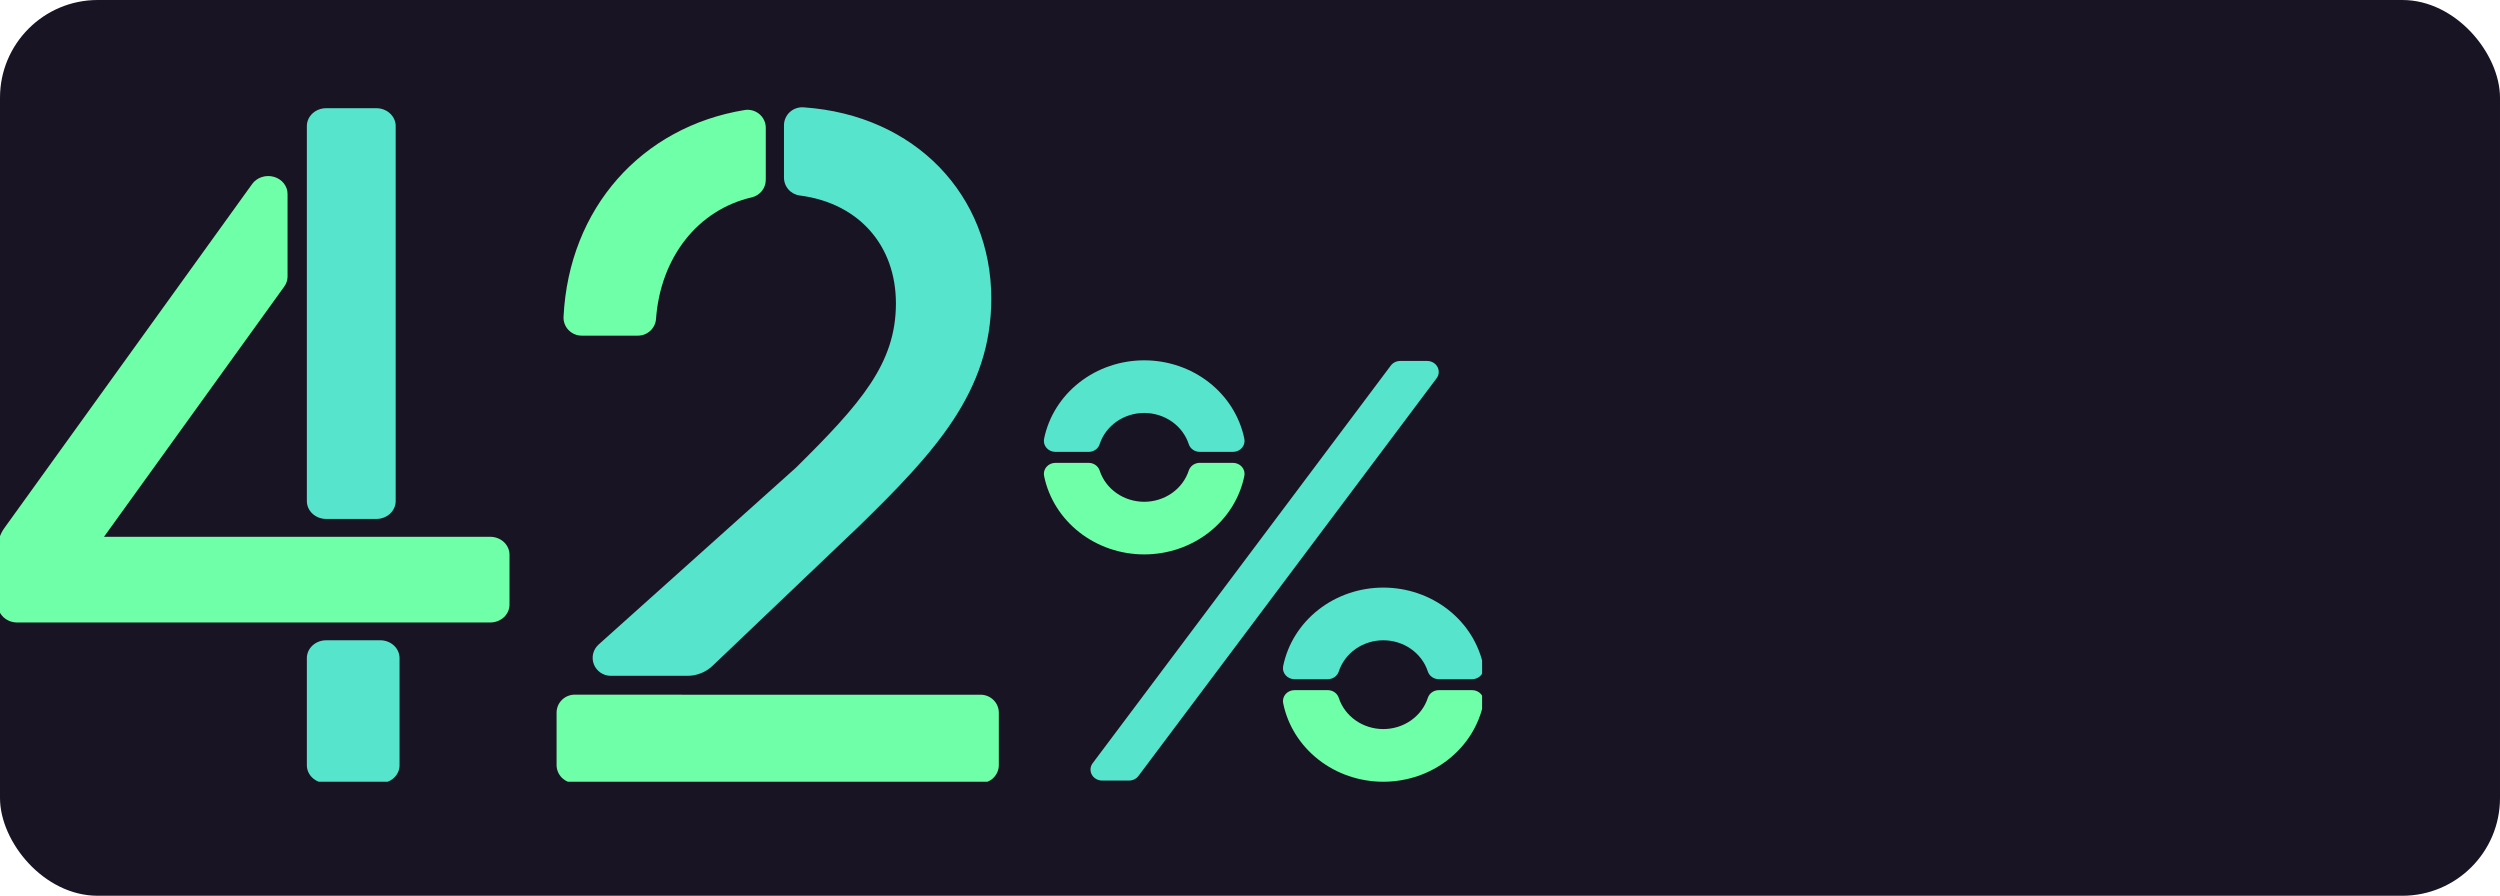
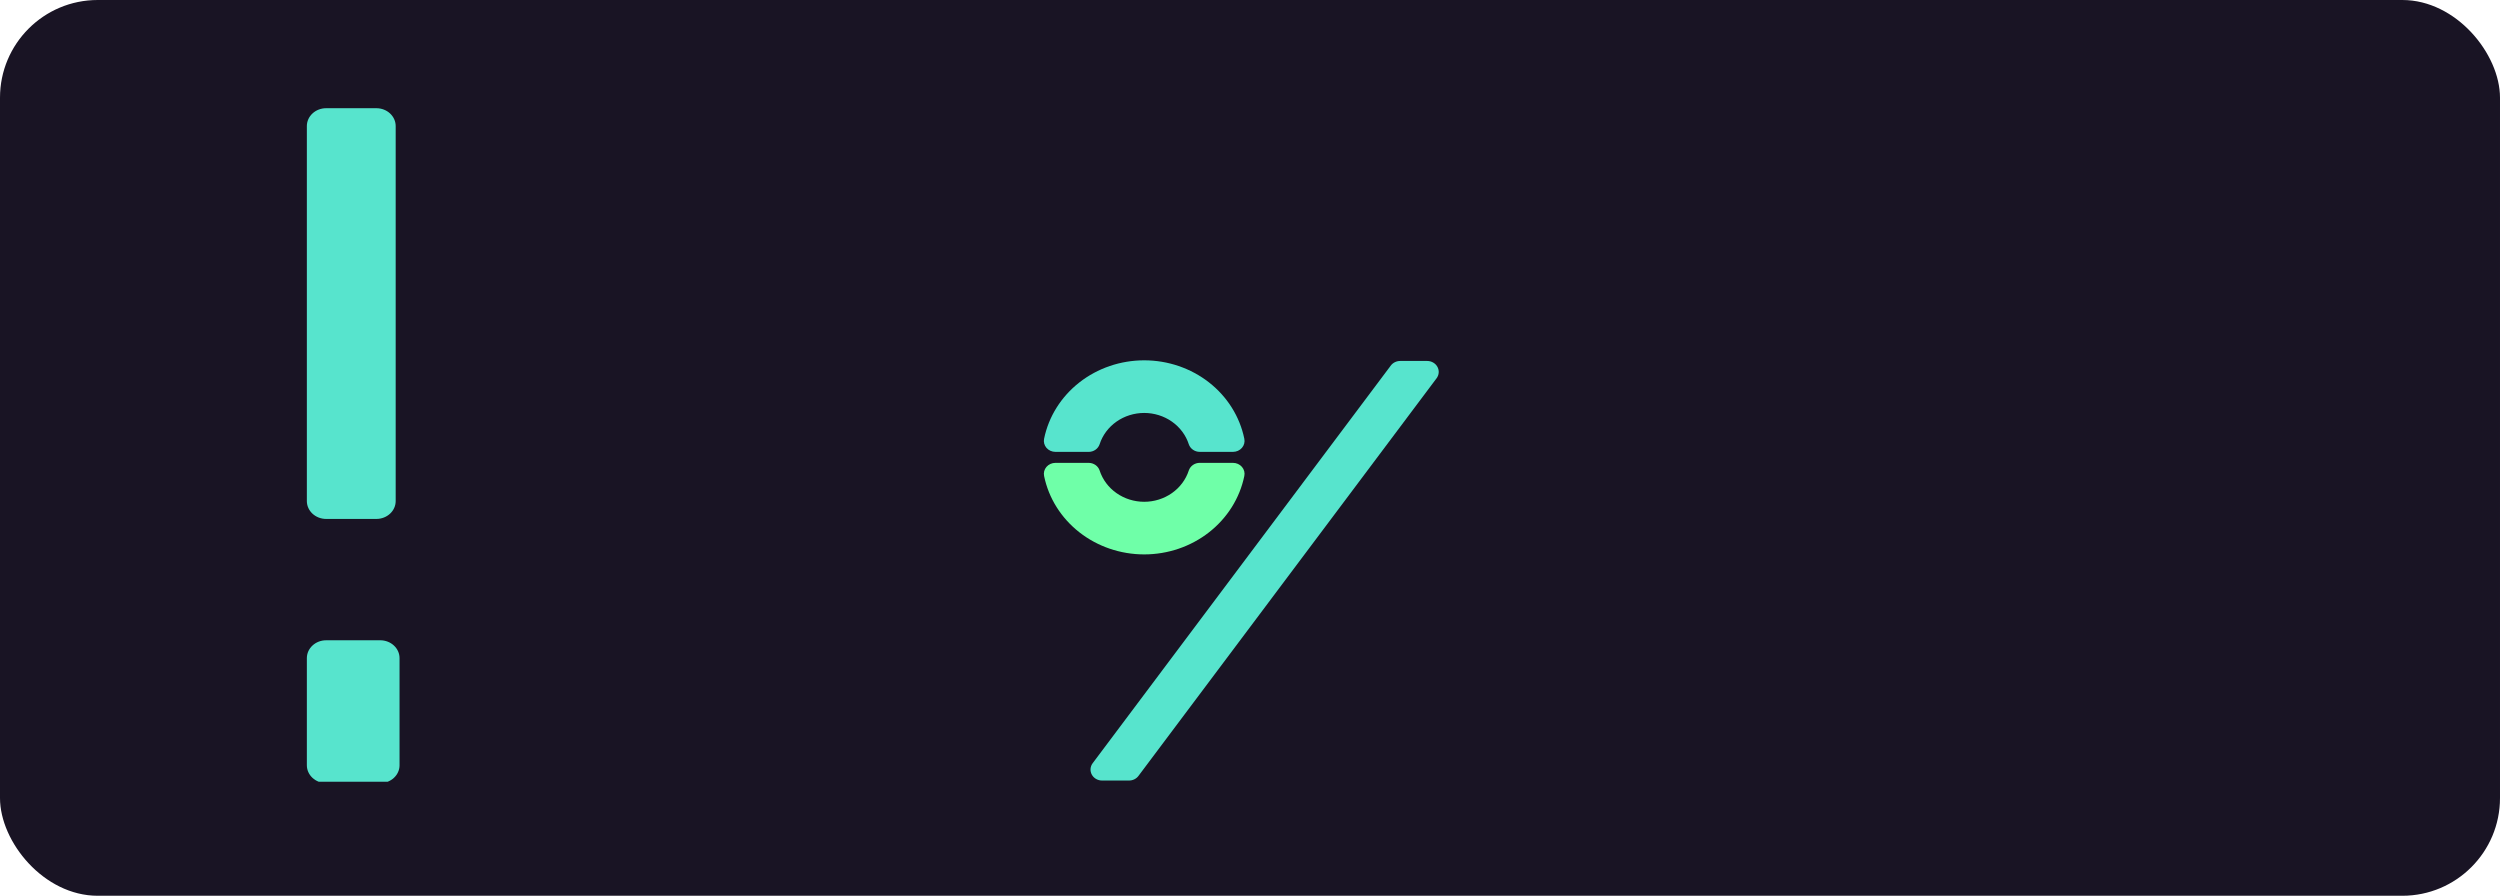
<svg xmlns="http://www.w3.org/2000/svg" width="307" height="110" viewBox="0 0 307 110" fill="none">
  <rect width="307" height="110" rx="12" fill="#191424" />
  <g clip-path="url(#clip0_254_1340)">
    <path d="M46.693 78.626H40.053C38.744 78.626 37.682 79.607 37.682 80.818V93.974C37.682 95.184 38.744 96.166 40.053 96.166H46.693C48.003 96.166 49.064 95.184 49.064 93.974V80.818C49.064 79.607 48.003 78.626 46.693 78.626Z" fill="#57E4CD" />
    <path d="M46.219 13.288H40.053C38.744 13.288 37.682 14.27 37.682 15.481V61.533C37.682 62.744 38.744 63.725 40.053 63.725H46.219C47.528 63.725 48.59 62.744 48.59 61.533V15.481C48.59 14.27 47.528 13.288 46.219 13.288Z" fill="#57E4CD" />
-     <path d="M30.967 22.593C31.25 22.201 31.662 21.903 32.142 21.745C32.622 21.586 33.145 21.575 33.633 21.713C34.12 21.851 34.547 22.13 34.849 22.51C35.152 22.89 35.313 23.349 35.311 23.821V33.964C35.31 34.396 35.172 34.819 34.913 35.178L12.77 65.918H60.195C60.824 65.918 61.427 66.149 61.872 66.56C62.316 66.971 62.566 67.529 62.566 68.11V74.249C62.566 74.831 62.316 75.389 61.872 75.8C61.427 76.211 60.824 76.442 60.195 76.442H2.113C1.484 76.442 0.881 76.211 0.436 75.8C-0.008 75.389 -0.258 74.831 -0.258 74.249V67.268C-0.258 66.404 0.02 65.558 0.538 64.839L30.967 22.593Z" fill="#6FFFA8" />
  </g>
  <g clip-path="url(#clip1_254_1340)">
    <path d="M94.037 22.085V15.697C94.038 15.377 93.969 15.062 93.834 14.771C93.699 14.481 93.503 14.223 93.257 14.015C93.012 13.808 92.724 13.655 92.414 13.567C92.103 13.48 91.777 13.46 91.457 13.509C78.79 15.577 69.864 25.554 69.203 38.897C69.187 39.196 69.234 39.496 69.34 39.776C69.445 40.057 69.607 40.314 69.817 40.531C70.026 40.748 70.277 40.921 70.556 41.039C70.835 41.157 71.135 41.217 71.438 41.217H78.325C78.894 41.218 79.443 41.004 79.858 40.619C80.274 40.234 80.525 39.706 80.56 39.145C81.11 31.633 85.662 25.77 92.32 24.233C92.809 24.117 93.245 23.843 93.556 23.453C93.868 23.064 94.037 22.582 94.037 22.085V22.085Z" fill="#6FFFA8" />
    <path d="M110.019 37.254C110.019 44.601 105.771 49.501 97.74 57.432L73.508 79.148C73.174 79.448 72.94 79.841 72.836 80.274C72.733 80.708 72.764 81.163 72.927 81.579C73.089 81.995 73.375 82.352 73.747 82.604C74.119 82.856 74.56 82.992 75.011 82.992H84.401C85.56 82.993 86.674 82.55 87.509 81.755L105.435 64.665C114.763 55.563 121.73 48.1 121.73 36.67C121.73 24.043 112.469 14.137 98.701 13.182C98.392 13.156 98.08 13.194 97.786 13.293C97.493 13.392 97.223 13.55 96.994 13.758C96.766 13.966 96.584 14.219 96.46 14.5C96.335 14.781 96.272 15.085 96.273 15.392V21.803C96.269 22.347 96.469 22.873 96.834 23.281C97.198 23.688 97.703 23.949 98.249 24.012C105.408 24.94 110.019 30.096 110.019 37.254Z" fill="#57E4CD" />
-     <path d="M83.753 85.303H70.584C69.991 85.303 69.422 85.535 69.003 85.95C68.584 86.364 68.348 86.926 68.348 87.512V93.949C68.348 94.535 68.584 95.097 69.003 95.511C69.422 95.926 69.991 96.159 70.584 96.159H120.419C121.012 96.159 121.581 95.926 122 95.511C122.42 95.097 122.655 94.535 122.655 93.949V87.521C122.655 86.935 122.42 86.373 122 85.959C121.581 85.544 121.012 85.311 120.419 85.311H83.753V85.303Z" fill="#6FFFA8" />
+     <path d="M83.753 85.303H70.584C69.991 85.303 69.422 85.535 69.003 85.95C68.584 86.364 68.348 86.926 68.348 87.512V93.949C68.348 94.535 68.584 95.097 69.003 95.511C69.422 95.926 69.991 96.159 70.584 96.159C121.012 96.159 121.581 95.926 122 95.511C122.42 95.097 122.655 94.535 122.655 93.949V87.521C122.655 86.935 122.42 86.373 122 85.959C121.581 85.544 121.012 85.311 120.419 85.311H83.753V85.303Z" fill="#6FFFA8" />
  </g>
  <g clip-path="url(#clip2_254_1340)">
    <path d="M175.262 44.326H171.945C171.719 44.325 171.496 44.377 171.295 44.475C171.094 44.573 170.921 44.716 170.79 44.891L134.177 93.725C134.027 93.926 133.937 94.163 133.919 94.409C133.9 94.655 133.953 94.902 134.072 95.121C134.191 95.341 134.371 95.525 134.593 95.653C134.815 95.782 135.069 95.85 135.329 95.85H138.646C138.872 95.851 139.095 95.8 139.296 95.701C139.496 95.603 139.67 95.46 139.801 95.285L176.413 46.451C176.564 46.25 176.654 46.014 176.672 45.767C176.691 45.521 176.638 45.275 176.519 45.055C176.4 44.836 176.219 44.651 175.998 44.523C175.776 44.394 175.521 44.326 175.262 44.326Z" fill="#57E4CD" />
    <path d="M147.326 56.837C147.026 56.838 146.734 56.93 146.492 57.099C146.251 57.269 146.072 57.507 145.982 57.779C145.621 58.891 144.895 59.864 143.91 60.555C142.925 61.246 141.733 61.619 140.508 61.619C139.284 61.619 138.092 61.246 137.107 60.555C136.122 59.864 135.396 58.891 135.035 57.779C134.945 57.507 134.766 57.27 134.524 57.101C134.282 56.932 133.991 56.841 133.691 56.84H129.604C129.394 56.839 129.187 56.883 128.997 56.969C128.807 57.054 128.639 57.178 128.506 57.333C128.373 57.487 128.278 57.668 128.227 57.862C128.177 58.056 128.173 58.258 128.215 58.454C128.771 61.165 130.302 63.608 132.545 65.364C134.788 67.121 137.603 68.081 140.508 68.081C143.414 68.081 146.229 67.121 148.472 65.364C150.715 63.608 152.246 61.165 152.802 58.454C152.844 58.258 152.84 58.056 152.79 57.862C152.739 57.668 152.644 57.487 152.511 57.333C152.378 57.178 152.21 57.054 152.02 56.969C151.83 56.883 151.623 56.839 151.413 56.84L147.326 56.837Z" fill="#6FFFA8" />
    <path d="M133.691 55.492C133.991 55.491 134.283 55.399 134.525 55.23C134.766 55.06 134.945 54.822 135.035 54.55C135.396 53.438 136.122 52.465 137.107 51.774C138.092 51.083 139.284 50.71 140.508 50.71C141.733 50.71 142.925 51.083 143.91 51.774C144.895 52.465 145.621 53.438 145.982 54.55C146.072 54.822 146.251 55.059 146.493 55.228C146.735 55.397 147.026 55.488 147.326 55.489H151.413C151.623 55.489 151.83 55.445 152.02 55.36C152.21 55.275 152.378 55.15 152.511 54.996C152.644 54.841 152.739 54.66 152.79 54.467C152.84 54.273 152.844 54.07 152.802 53.875C152.246 51.163 150.715 48.721 148.472 46.964C146.229 45.208 143.414 44.248 140.508 44.248C137.603 44.248 134.788 45.208 132.545 46.964C130.302 48.721 128.771 51.163 128.215 53.875C128.173 54.07 128.177 54.273 128.227 54.467C128.278 54.66 128.373 54.841 128.506 54.996C128.639 55.15 128.807 55.275 128.997 55.36C129.187 55.445 129.394 55.489 129.604 55.489L133.691 55.492Z" fill="#57E4CD" />
-     <path d="M163.05 83.404C163.35 83.404 163.642 83.313 163.884 83.144C164.127 82.976 164.306 82.739 164.397 82.468C164.757 81.355 165.483 80.382 166.468 79.69C167.453 78.999 168.645 78.626 169.869 78.626C171.094 78.626 172.286 78.999 173.27 79.69C174.255 80.382 174.981 81.355 175.341 82.468C175.432 82.739 175.612 82.976 175.854 83.144C176.096 83.313 176.388 83.404 176.688 83.404H180.772C180.982 83.405 181.19 83.361 181.381 83.276C181.571 83.191 181.739 83.066 181.872 82.912C182.006 82.757 182.101 82.576 182.152 82.382C182.202 82.188 182.207 81.985 182.165 81.789C181.609 79.077 180.079 76.632 177.836 74.874C175.593 73.117 172.776 72.156 169.869 72.156C166.962 72.156 164.146 73.117 161.903 74.874C159.66 76.632 158.129 79.077 157.574 81.789C157.532 81.985 157.536 82.187 157.587 82.381C157.637 82.575 157.732 82.756 157.865 82.91C157.998 83.065 158.166 83.189 158.356 83.275C158.546 83.36 158.753 83.404 158.964 83.404H163.05Z" fill="#57E4CD" />
-     <path d="M176.688 84.749C176.388 84.749 176.096 84.841 175.854 85.009C175.611 85.178 175.432 85.416 175.341 85.688C174.981 86.8 174.255 87.774 173.27 88.465C172.286 89.157 171.094 89.53 169.869 89.53C168.645 89.53 167.453 89.157 166.468 88.465C165.483 87.774 164.757 86.8 164.397 85.688C164.307 85.416 164.127 85.178 163.885 85.009C163.643 84.841 163.35 84.749 163.05 84.749H158.964C158.753 84.749 158.546 84.793 158.356 84.878C158.166 84.963 157.998 85.088 157.865 85.242C157.732 85.397 157.637 85.578 157.587 85.772C157.536 85.966 157.532 86.168 157.574 86.363C158.129 89.076 159.66 91.521 161.903 93.278C164.146 95.036 166.962 95.997 169.869 95.997C172.776 95.997 175.593 95.036 177.836 93.278C180.079 91.521 181.609 89.076 182.165 86.363C182.207 86.168 182.202 85.965 182.152 85.771C182.101 85.577 182.006 85.396 181.872 85.241C181.739 85.087 181.571 84.962 181.381 84.877C181.19 84.792 180.982 84.748 180.772 84.749H176.688Z" fill="#6FFFA8" />
  </g>
  <defs>
    <clipPath id="clip0_254_1340">
      <rect width="72" height="83" fill="white" transform="translate(0 13)" />
    </clipPath>
    <clipPath id="clip1_254_1340">
-       <rect width="66" height="83" fill="white" transform="translate(57 13)" />
-     </clipPath>
+       </clipPath>
    <clipPath id="clip2_254_1340">
      <rect width="63" height="63" fill="white" transform="translate(119 35)" />
    </clipPath>
  </defs>
</svg>